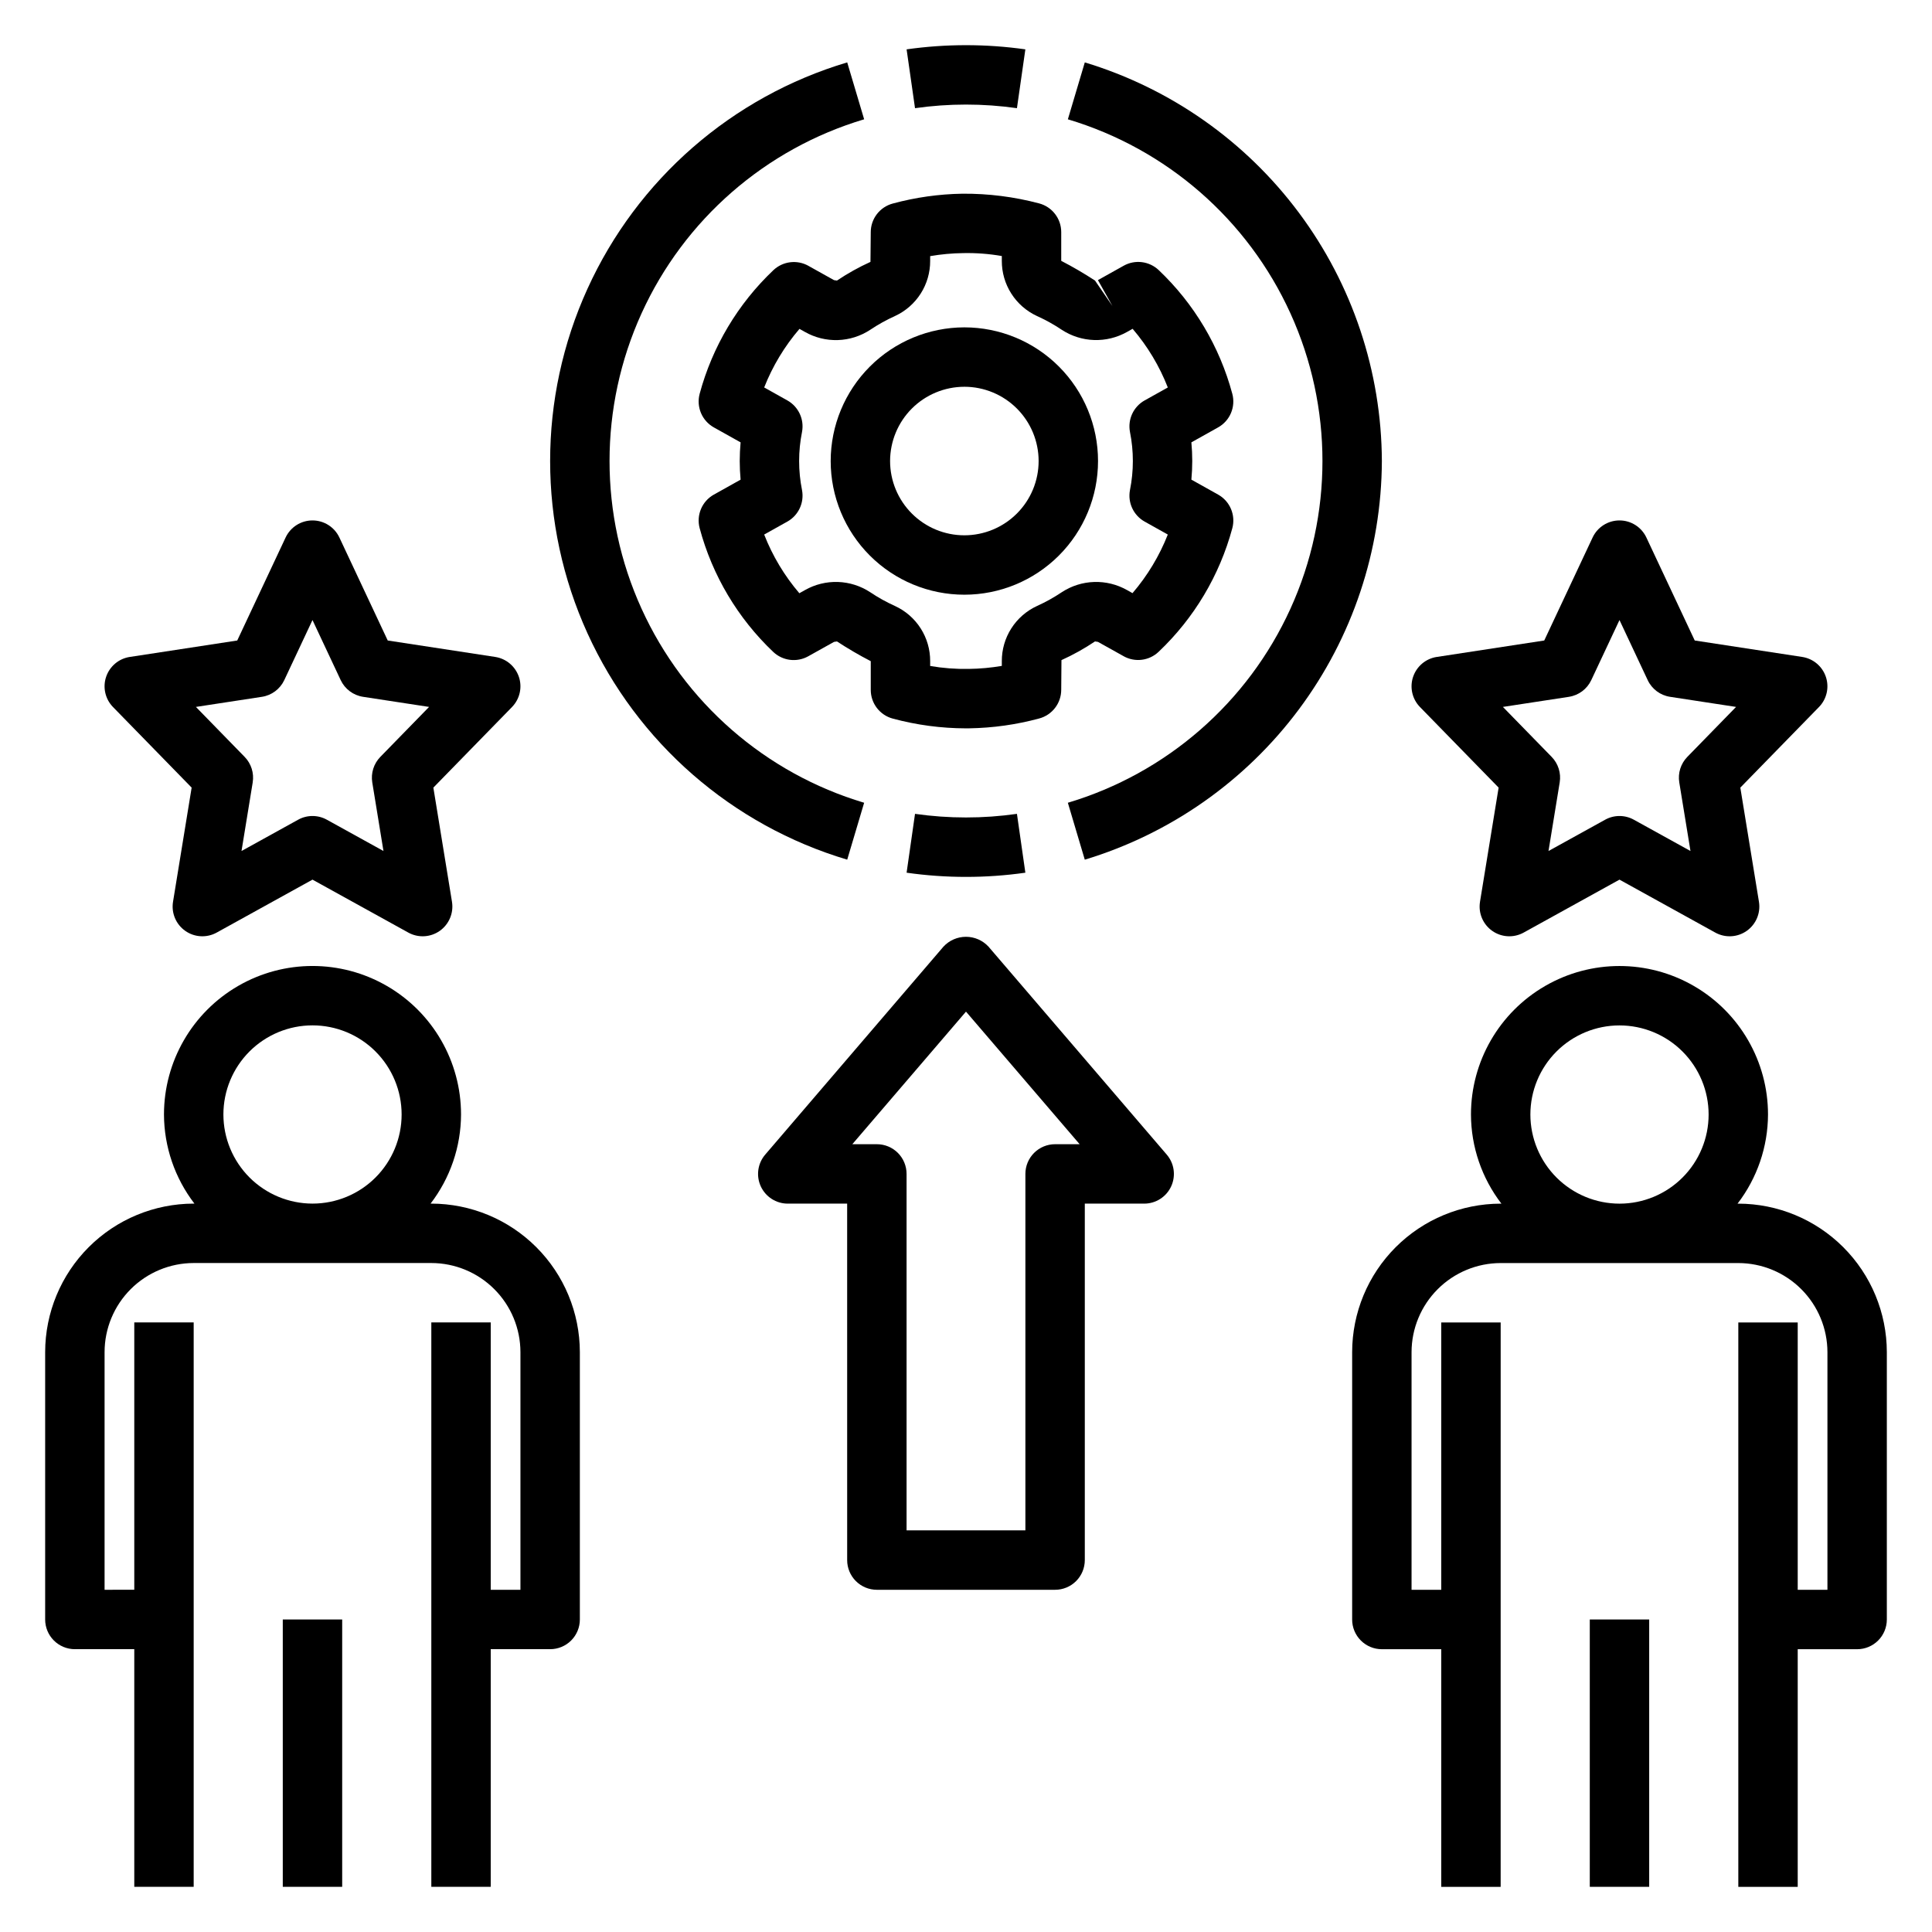
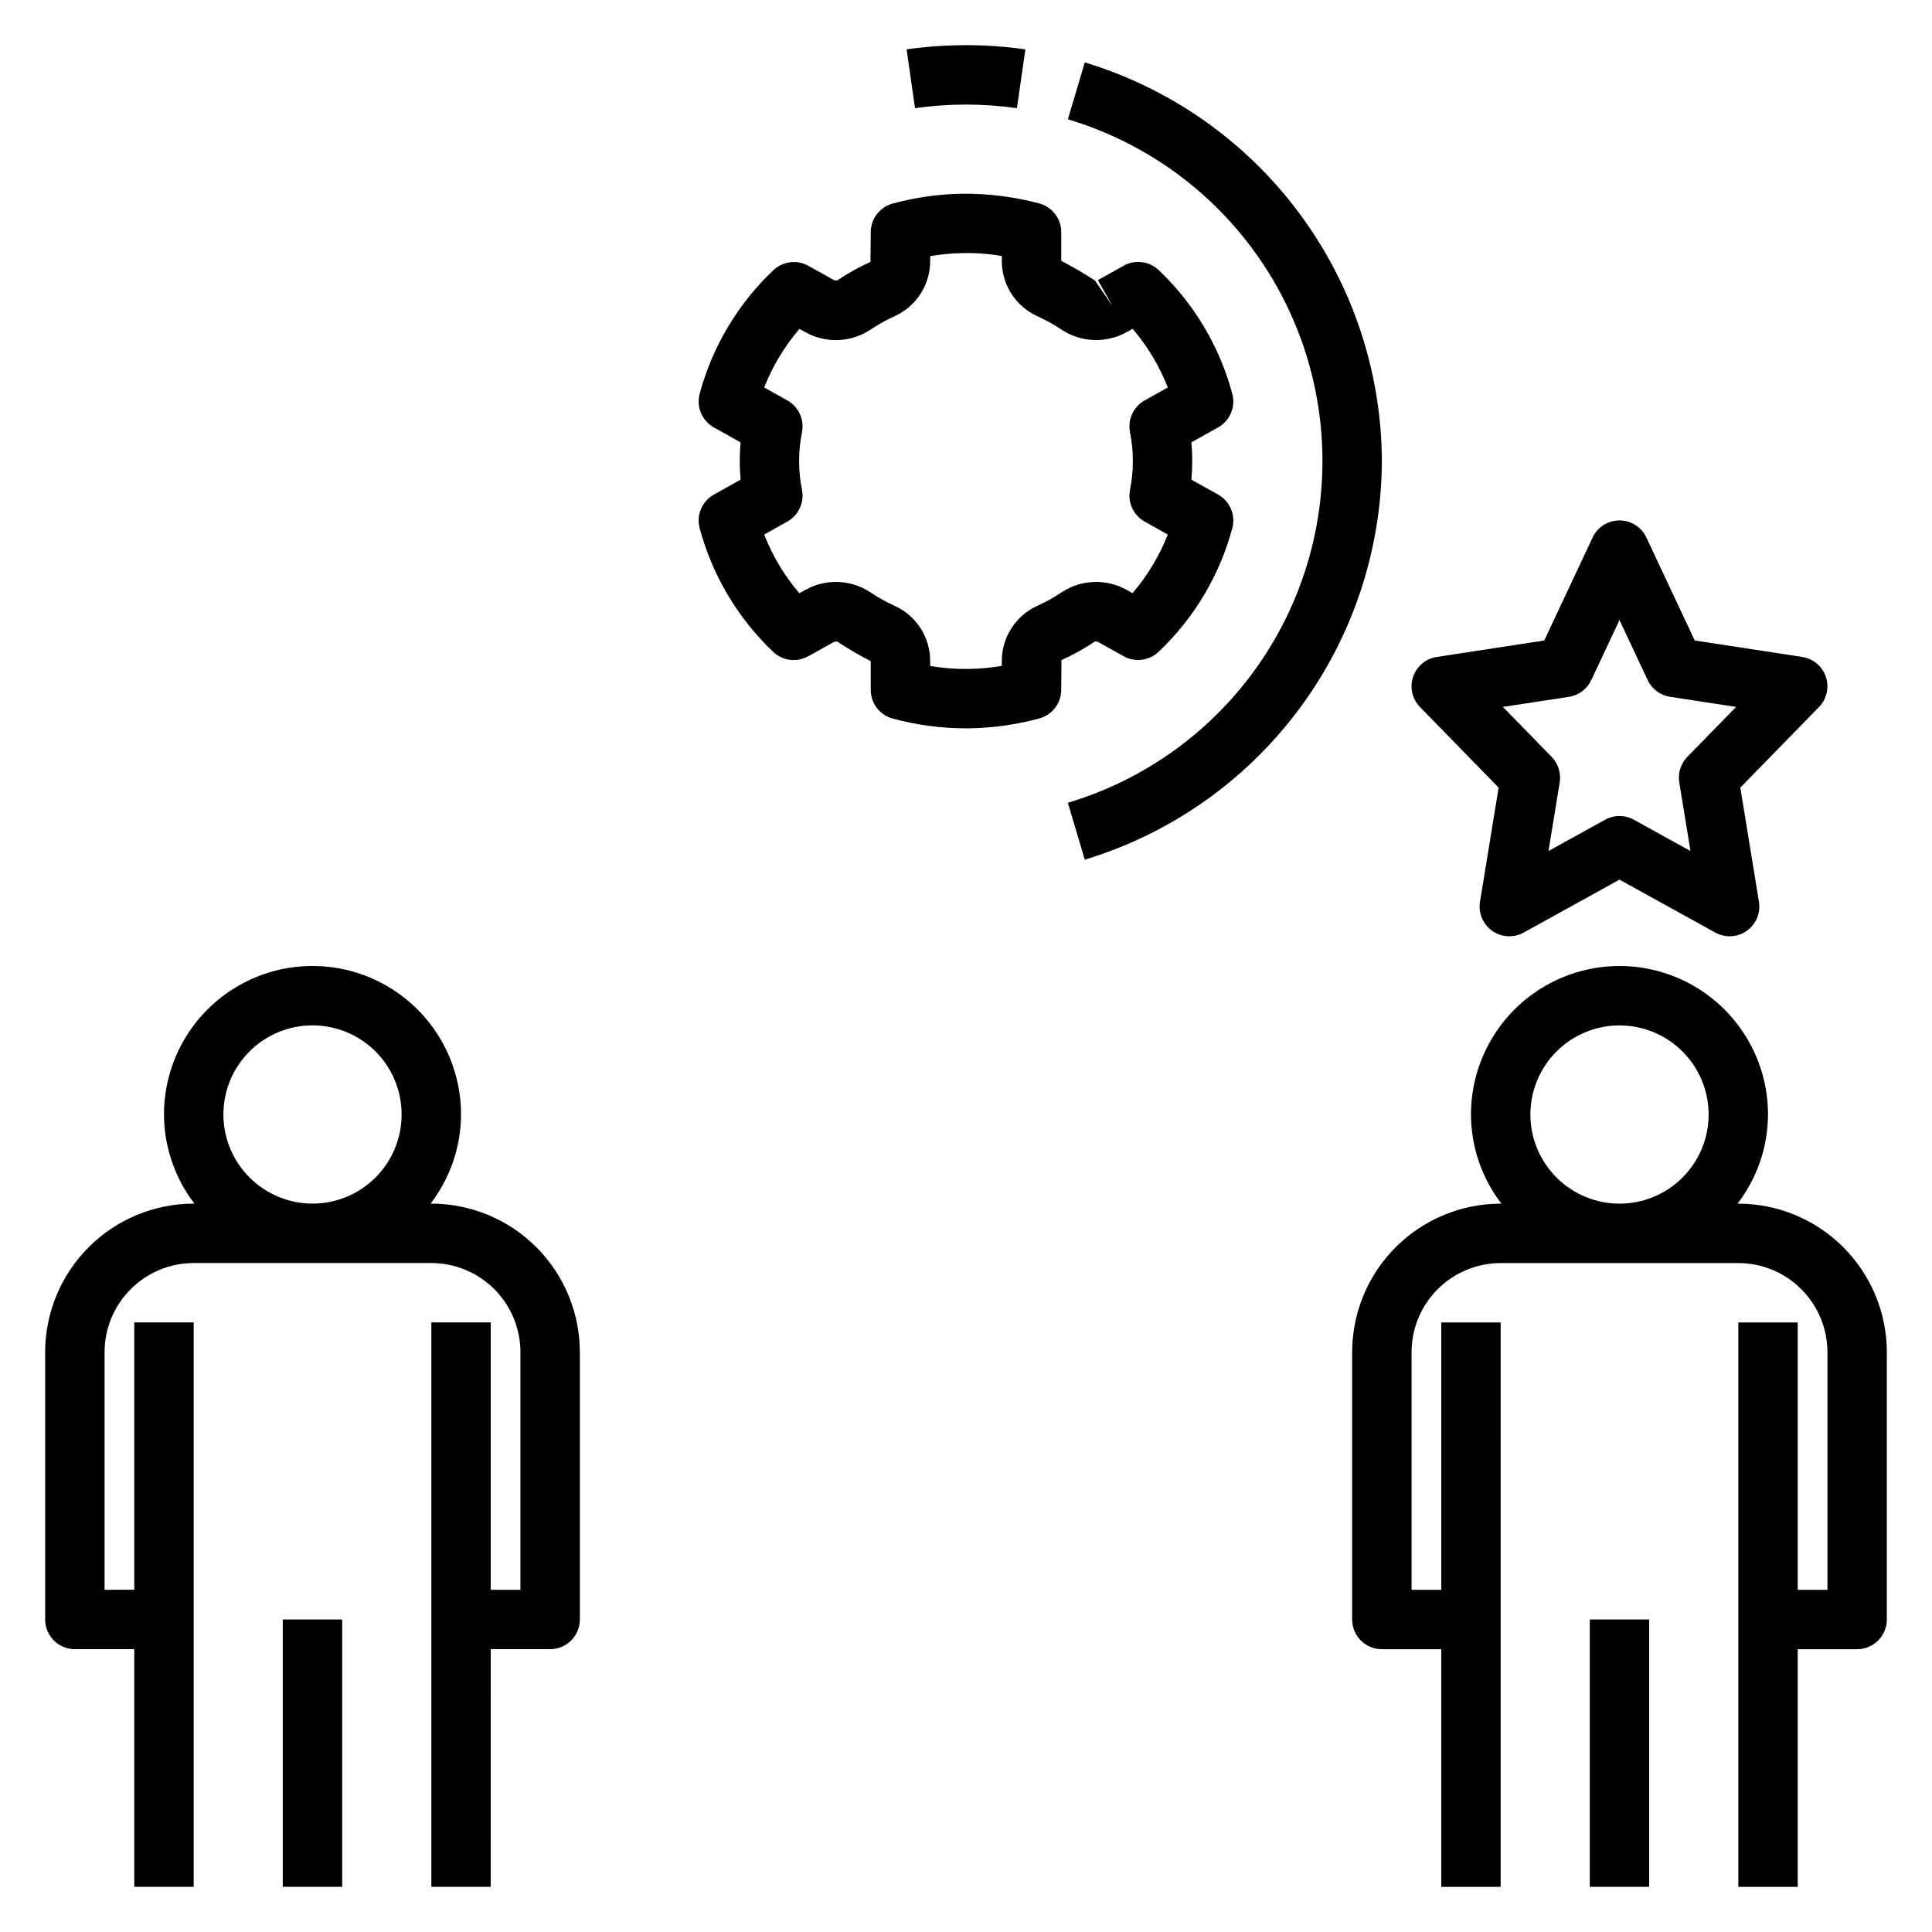
<svg xmlns="http://www.w3.org/2000/svg" fill="#000000" width="800px" height="800px" version="1.1" viewBox="144 144 512 512">
  <g>
    <path d="m604.67 462.98h-0.203c5.207-6.777 8.043-15.074 8.074-23.617 0-14.062-7.5-27.055-19.68-34.086-12.18-7.031-27.184-7.031-39.359 0-12.18 7.031-19.68 20.023-19.68 34.086 0.027 8.543 2.863 16.84 8.07 23.617h-0.199c-10.438 0.012-20.441 4.16-27.82 11.539s-11.527 17.383-11.539 27.82v70.848c-0.004 2.086 0.828 4.09 2.305 5.566s3.477 2.305 5.566 2.305h15.742v62.977h15.742l0.004-149.57h-15.746v70.848l-7.871 0.004v-62.977c0.008-6.262 2.496-12.266 6.926-16.691 4.426-4.43 10.43-6.918 16.691-6.926h62.977c6.262 0.008 12.262 2.496 16.691 6.926 4.426 4.426 6.918 10.43 6.926 16.691v62.977h-7.875v-70.852h-15.742v149.57h15.742v-62.977h15.746c2.086 0 4.09-0.828 5.566-2.305 1.477-1.477 2.305-3.481 2.305-5.566v-70.848c-0.012-10.438-4.164-20.441-11.543-27.82-7.379-7.379-17.383-11.527-27.816-11.539zm-55.105-23.617c0-6.266 2.488-12.27 6.918-16.699 4.43-4.43 10.434-6.918 16.699-6.918 6.262 0 12.27 2.488 16.699 6.918 4.43 4.43 6.918 10.434 6.918 16.699 0 6.262-2.488 12.27-6.918 16.699-4.43 4.43-10.438 6.918-16.699 6.918-6.262-0.008-12.266-2.5-16.691-6.926-4.43-4.43-6.918-10.43-6.926-16.691z" />
    <path d="m565.31 573.18h15.742v70.848h-15.742z" />
    <path d="m163.84 581.05h15.746v62.977h15.742v-149.57h-15.742v70.848l-7.871 0.004v-62.977c0.004-6.262 2.496-12.266 6.922-16.691 4.43-4.43 10.434-6.918 16.691-6.926h62.977c6.262 0.008 12.266 2.496 16.691 6.926 4.43 4.426 6.918 10.43 6.926 16.691v62.977h-7.871v-70.852h-15.746v149.57h15.742l0.004-62.977h15.742c2.09 0 4.094-0.828 5.57-2.305s2.305-3.481 2.305-5.566v-70.848c-0.016-10.438-4.164-20.441-11.543-27.82s-17.383-11.527-27.82-11.539h-0.203 0.004c5.207-6.777 8.043-15.074 8.074-23.617 0-14.062-7.504-27.055-19.684-34.086-12.176-7.031-27.18-7.031-39.359 0-12.176 7.031-19.68 20.023-19.68 34.086 0.031 8.543 2.867 16.84 8.074 23.617h-0.203c-10.434 0.012-20.438 4.16-27.816 11.539-7.379 7.379-11.531 17.383-11.543 27.82v70.848c0 2.086 0.828 4.09 2.305 5.566 1.477 1.477 3.481 2.305 5.566 2.305zm39.363-141.7c0-6.266 2.488-12.27 6.914-16.699 4.43-4.43 10.438-6.918 16.699-6.918 6.266 0 12.273 2.488 16.699 6.918 4.43 4.43 6.918 10.434 6.918 16.699 0 6.262-2.488 12.27-6.918 16.699-4.426 4.43-10.434 6.918-16.699 6.918-6.262-0.008-12.262-2.5-16.691-6.926-4.426-4.43-6.918-10.43-6.922-16.691z" />
    <path d="m218.94 573.18h15.742v70.848h-15.742z" />
    <path d="m374.76 205.54-0.078 7.863c-3.09 1.402-6.059 3.059-8.879 4.953l-0.785-0.121-6.805-3.797 0.004-0.004c-3.016-1.672-6.762-1.199-9.266 1.168-9.402 8.91-16.164 20.246-19.535 32.758-0.93 3.481 0.621 7.152 3.769 8.91l7.082 3.961c-0.152 1.66-0.23 3.309-0.23 4.941 0 1.637 0.078 3.285 0.23 4.941l-7.082 3.961v-0.004c-3.144 1.758-4.695 5.426-3.769 8.902 3.352 12.52 10.102 23.867 19.496 32.789 2.504 2.371 6.254 2.844 9.266 1.168l6.844-3.82 0.785-0.121-0.004-0.004c2.894 1.898 5.883 3.644 8.957 5.231v7.617c0 3.562 2.391 6.68 5.832 7.602 6.316 1.703 12.828 2.574 19.367 2.586 0.324 0 0.645-0.008 0.961-0.008 6.246-0.102 12.453-0.977 18.48-2.609 3.441-0.918 5.836-4.039 5.836-7.602l0.062-7.863c3.094-1.402 6.07-3.059 8.891-4.953l0.785 0.121 6.805 3.797v0.004c3.012 1.68 6.766 1.207 9.262-1.168 9.406-8.91 16.164-20.246 19.535-32.758 0.934-3.481-0.617-7.152-3.766-8.91l-7.082-3.961c0.152-1.66 0.23-3.309 0.23-4.941 0-1.637-0.078-3.285-0.23-4.941l7.082-3.961c3.141-1.754 4.695-5.422 3.766-8.898-3.356-12.52-10.105-23.867-19.504-32.789-2.504-2.371-6.258-2.848-9.27-1.168l-6.836 3.82 3.844 6.871-4.621-6.75c-2.891-1.891-5.883-3.637-8.953-5.227v-7.617c0-3.562-2.394-6.68-5.836-7.602-6.633-1.758-13.473-2.625-20.332-2.574-6.242 0.098-12.449 0.973-18.473 2.606-3.445 0.918-5.84 4.039-5.836 7.602zm15.742 7.586v-1.25c2.898-0.496 5.828-0.766 8.766-0.801 3.426-0.07 6.848 0.188 10.223 0.777v1.277-0.004c-0.012 3.074 0.859 6.086 2.512 8.68s4.016 4.656 6.805 5.945c2.293 1.031 4.492 2.258 6.582 3.656 2.551 1.668 5.508 2.606 8.555 2.703 3.043 0.102 6.059-0.637 8.711-2.133l1.5-0.84c3.957 4.625 7.109 9.879 9.324 15.547l-6.133 3.43v-0.004c-2.961 1.656-4.531 5.019-3.898 8.352 1.023 5.09 1.023 10.332 0 15.422-0.633 3.328 0.938 6.691 3.898 8.348l6.133 3.43v-0.004c-2.231 5.664-5.394 10.91-9.355 15.531l-1.469-0.824c-2.648-1.496-5.656-2.234-8.699-2.137-3.039 0.098-5.996 1.027-8.543 2.691-2.098 1.406-4.305 2.637-6.606 3.676-2.789 1.285-5.152 3.348-6.805 5.941s-2.523 5.606-2.512 8.68v1.254c-2.898 0.492-5.832 0.762-8.77 0.797-3.422 0.062-6.844-0.199-10.219-0.777v-1.277 0.004c0.016-3.074-0.855-6.09-2.508-8.68-1.652-2.594-4.016-4.656-6.809-5.941-2.293-1.031-4.496-2.258-6.582-3.66-2.547-1.672-5.504-2.609-8.547-2.711-3.047-0.098-6.059 0.641-8.711 2.141l-1.508 0.844v0.004c-3.953-4.629-7.106-9.883-9.324-15.555l6.133-3.43 0.004 0.004c2.957-1.656 4.527-5.019 3.894-8.352-1.023-5.086-1.023-10.332 0-15.418 0.633-3.332-0.938-6.695-3.894-8.352l-6.133-3.43-0.004 0.004c2.231-5.664 5.394-10.91 9.355-15.531l1.469 0.824c2.648 1.5 5.656 2.242 8.699 2.144 3.043-0.098 6-1.031 8.543-2.699 2.094-1.406 4.301-2.637 6.598-3.672 2.793-1.285 5.16-3.348 6.812-5.941 1.656-2.594 2.527-5.606 2.512-8.684z" />
-     <path d="m364.14 266.18c0 9.395 3.731 18.402 10.375 25.047 6.644 6.644 15.652 10.375 25.047 10.375 9.398 0 18.406-3.731 25.051-10.375 6.644-6.644 10.375-15.652 10.375-25.047 0-9.398-3.731-18.406-10.375-25.051s-15.652-10.375-25.051-10.375c-9.391 0.012-18.395 3.746-25.035 10.387-6.641 6.641-10.379 15.645-10.387 25.039zm35.426-19.68-0.004-0.004c5.223 0 10.227 2.074 13.918 5.766 3.691 3.691 5.766 8.695 5.766 13.918 0 5.219-2.074 10.223-5.766 13.914-3.691 3.691-8.695 5.766-13.918 5.766-5.219 0-10.223-2.074-13.914-5.766-3.691-3.691-5.766-8.695-5.766-13.914 0.008-5.219 2.082-10.223 5.769-13.914 3.691-3.688 8.695-5.762 13.91-5.769z" />
    <path d="m413.5 172.67 2.231-15.59c-10.438-1.477-21.031-1.477-31.473 0l2.231 15.59c8.957-1.277 18.055-1.277 27.012 0z" />
-     <path d="m368.52 371.82 4.488-15.082c-26.172-7.812-47.684-26.566-58.992-51.43-11.309-24.859-11.309-53.398 0-78.262 11.309-24.859 32.82-43.613 58.992-51.43l-4.488-15.082c-30.535 9.109-55.637 30.984-68.832 59.992-13.195 29.004-13.195 62.297 0 91.305 13.195 29.004 38.297 50.879 68.832 59.988z" />
-     <path d="m386.49 359.68-2.231 15.594c10.438 1.484 21.035 1.484 31.473 0l-2.231-15.59v-0.004c-8.957 1.277-18.055 1.277-27.012 0z" />
    <path d="m510.21 266.18c-0.102-23.715-7.801-46.77-21.973-65.785-14.168-19.016-34.062-32.984-56.754-39.859l-4.488 15.082h-0.004c26.172 7.816 47.684 26.566 58.992 51.43 11.309 24.863 11.309 53.398 0 78.262-11.309 24.863-32.82 43.617-58.992 51.43l4.488 15.082h0.004c22.691-6.875 42.586-20.844 56.754-39.859 14.172-19.016 21.871-42.07 21.973-65.781z" />
-     <path d="m376.38 565.31h47.23c2.09 0 4.094-0.828 5.57-2.305 1.477-1.477 2.305-3.481 2.305-5.57v-94.461h15.742c3.074 0 5.867-1.793 7.148-4.582 1.285-2.793 0.824-6.078-1.176-8.41l-47.23-55.105c-1.539-1.668-3.703-2.617-5.973-2.617s-4.438 0.949-5.977 2.617l-47.23 55.105c-2 2.332-2.461 5.617-1.176 8.41 1.285 2.789 4.074 4.582 7.148 4.582h15.742l0.004 94.461c-0.004 2.09 0.828 4.094 2.305 5.57 1.477 1.477 3.477 2.305 5.566 2.305zm23.617-153.22 30.117 35.137h-6.504c-2.086 0-4.09 0.828-5.566 2.305-1.477 1.477-2.305 3.481-2.305 5.566v94.465h-31.488v-94.465c0-2.086-0.828-4.09-2.305-5.566-1.477-1.477-3.481-2.305-5.566-2.305h-6.504z" />
-     <path d="m281.51 323.38c-0.938-2.797-3.359-4.836-6.273-5.285l-28.484-4.356-12.812-27.293c-1.297-2.762-4.074-4.527-7.129-4.527-3.051 0-5.828 1.766-7.125 4.527l-12.816 27.293-28.48 4.359v-0.004c-2.918 0.449-5.336 2.488-6.273 5.285s-0.23 5.883 1.828 7.992l20.84 21.355-4.934 30.258c-0.484 2.977 0.773 5.969 3.238 7.703 2.461 1.738 5.703 1.914 8.34 0.453l25.383-14.027 25.387 14.027c2.637 1.461 5.875 1.285 8.34-0.453 2.461-1.738 3.719-4.727 3.238-7.703l-4.934-30.258 20.84-21.355h-0.004c2.062-2.109 2.769-5.195 1.832-7.992zm-36.715 21.199c-1.746 1.789-2.539 4.301-2.141 6.766l2.969 18.18-15.004-8.293c-2.367-1.312-5.246-1.312-7.613 0l-15.004 8.293 2.969-18.18h-0.004c0.402-2.465-0.391-4.977-2.137-6.766l-12.914-13.238 17.488-2.676c2.594-0.395 4.82-2.059 5.934-4.434l7.473-15.914 7.473 15.914c1.117 2.375 3.34 4.039 5.938 4.434l17.488 2.676z" />
    <path d="m518.48 323.38c-0.934 2.797-0.23 5.883 1.832 7.992l20.84 21.355-4.938 30.258h0.004c-0.488 2.977 0.77 5.969 3.234 7.703 2.465 1.738 5.703 1.914 8.34 0.453l25.387-14.027 25.383 14.027c2.637 1.461 5.879 1.285 8.34-0.453 2.465-1.738 3.719-4.727 3.238-7.703l-4.938-30.258 20.84-21.355h0.004c2.059-2.109 2.766-5.195 1.828-7.992-0.934-2.797-3.356-4.836-6.273-5.285l-28.48-4.356-12.816-27.293c-1.297-2.762-4.074-4.527-7.125-4.527-3.055 0-5.832 1.766-7.125 4.527l-12.816 27.293-28.48 4.359-0.004-0.004c-2.914 0.449-5.336 2.488-6.273 5.285zm41.289 5.289 0.004-0.004c2.594-0.395 4.82-2.059 5.934-4.434l7.473-15.914 7.473 15.914c1.113 2.375 3.34 4.039 5.934 4.434l17.488 2.676-12.914 13.238c-1.746 1.789-2.539 4.301-2.137 6.766l2.969 18.18-15.008-8.293c-2.367-1.312-5.242-1.312-7.609 0l-15.008 8.293 2.969-18.18c0.402-2.465-0.391-4.977-2.137-6.766l-12.918-13.238z" />
  </g>
</svg>